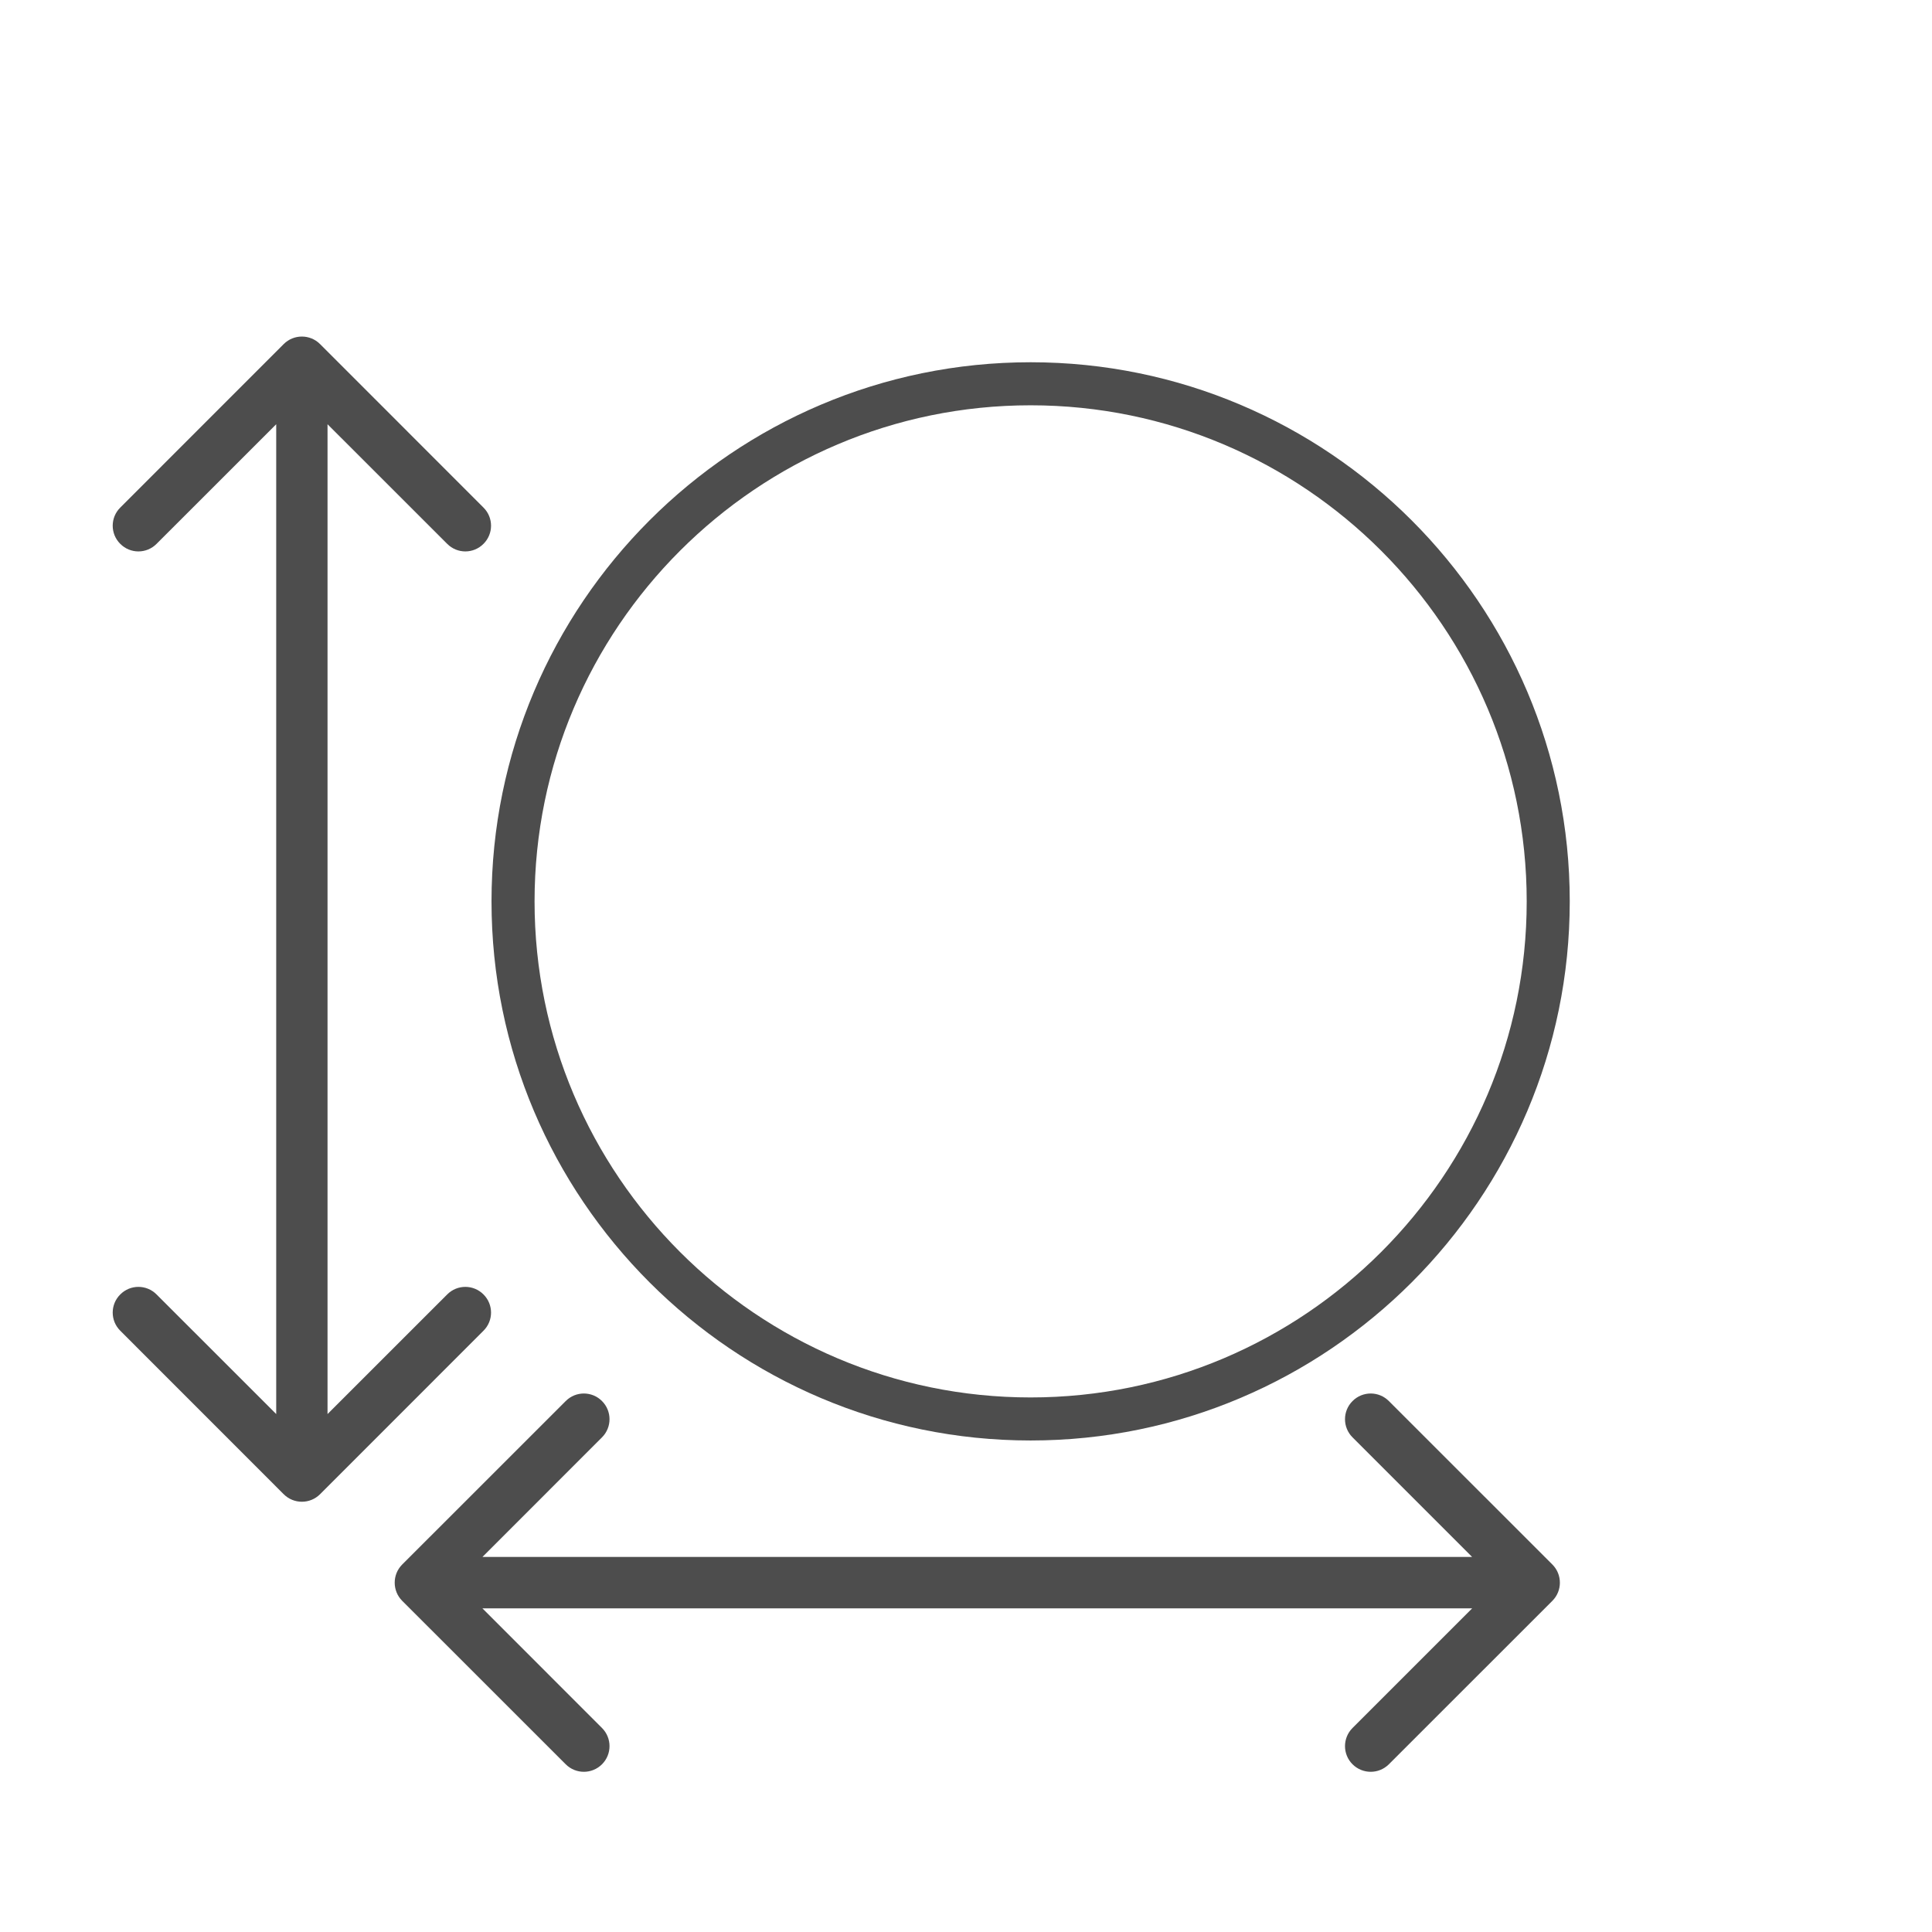
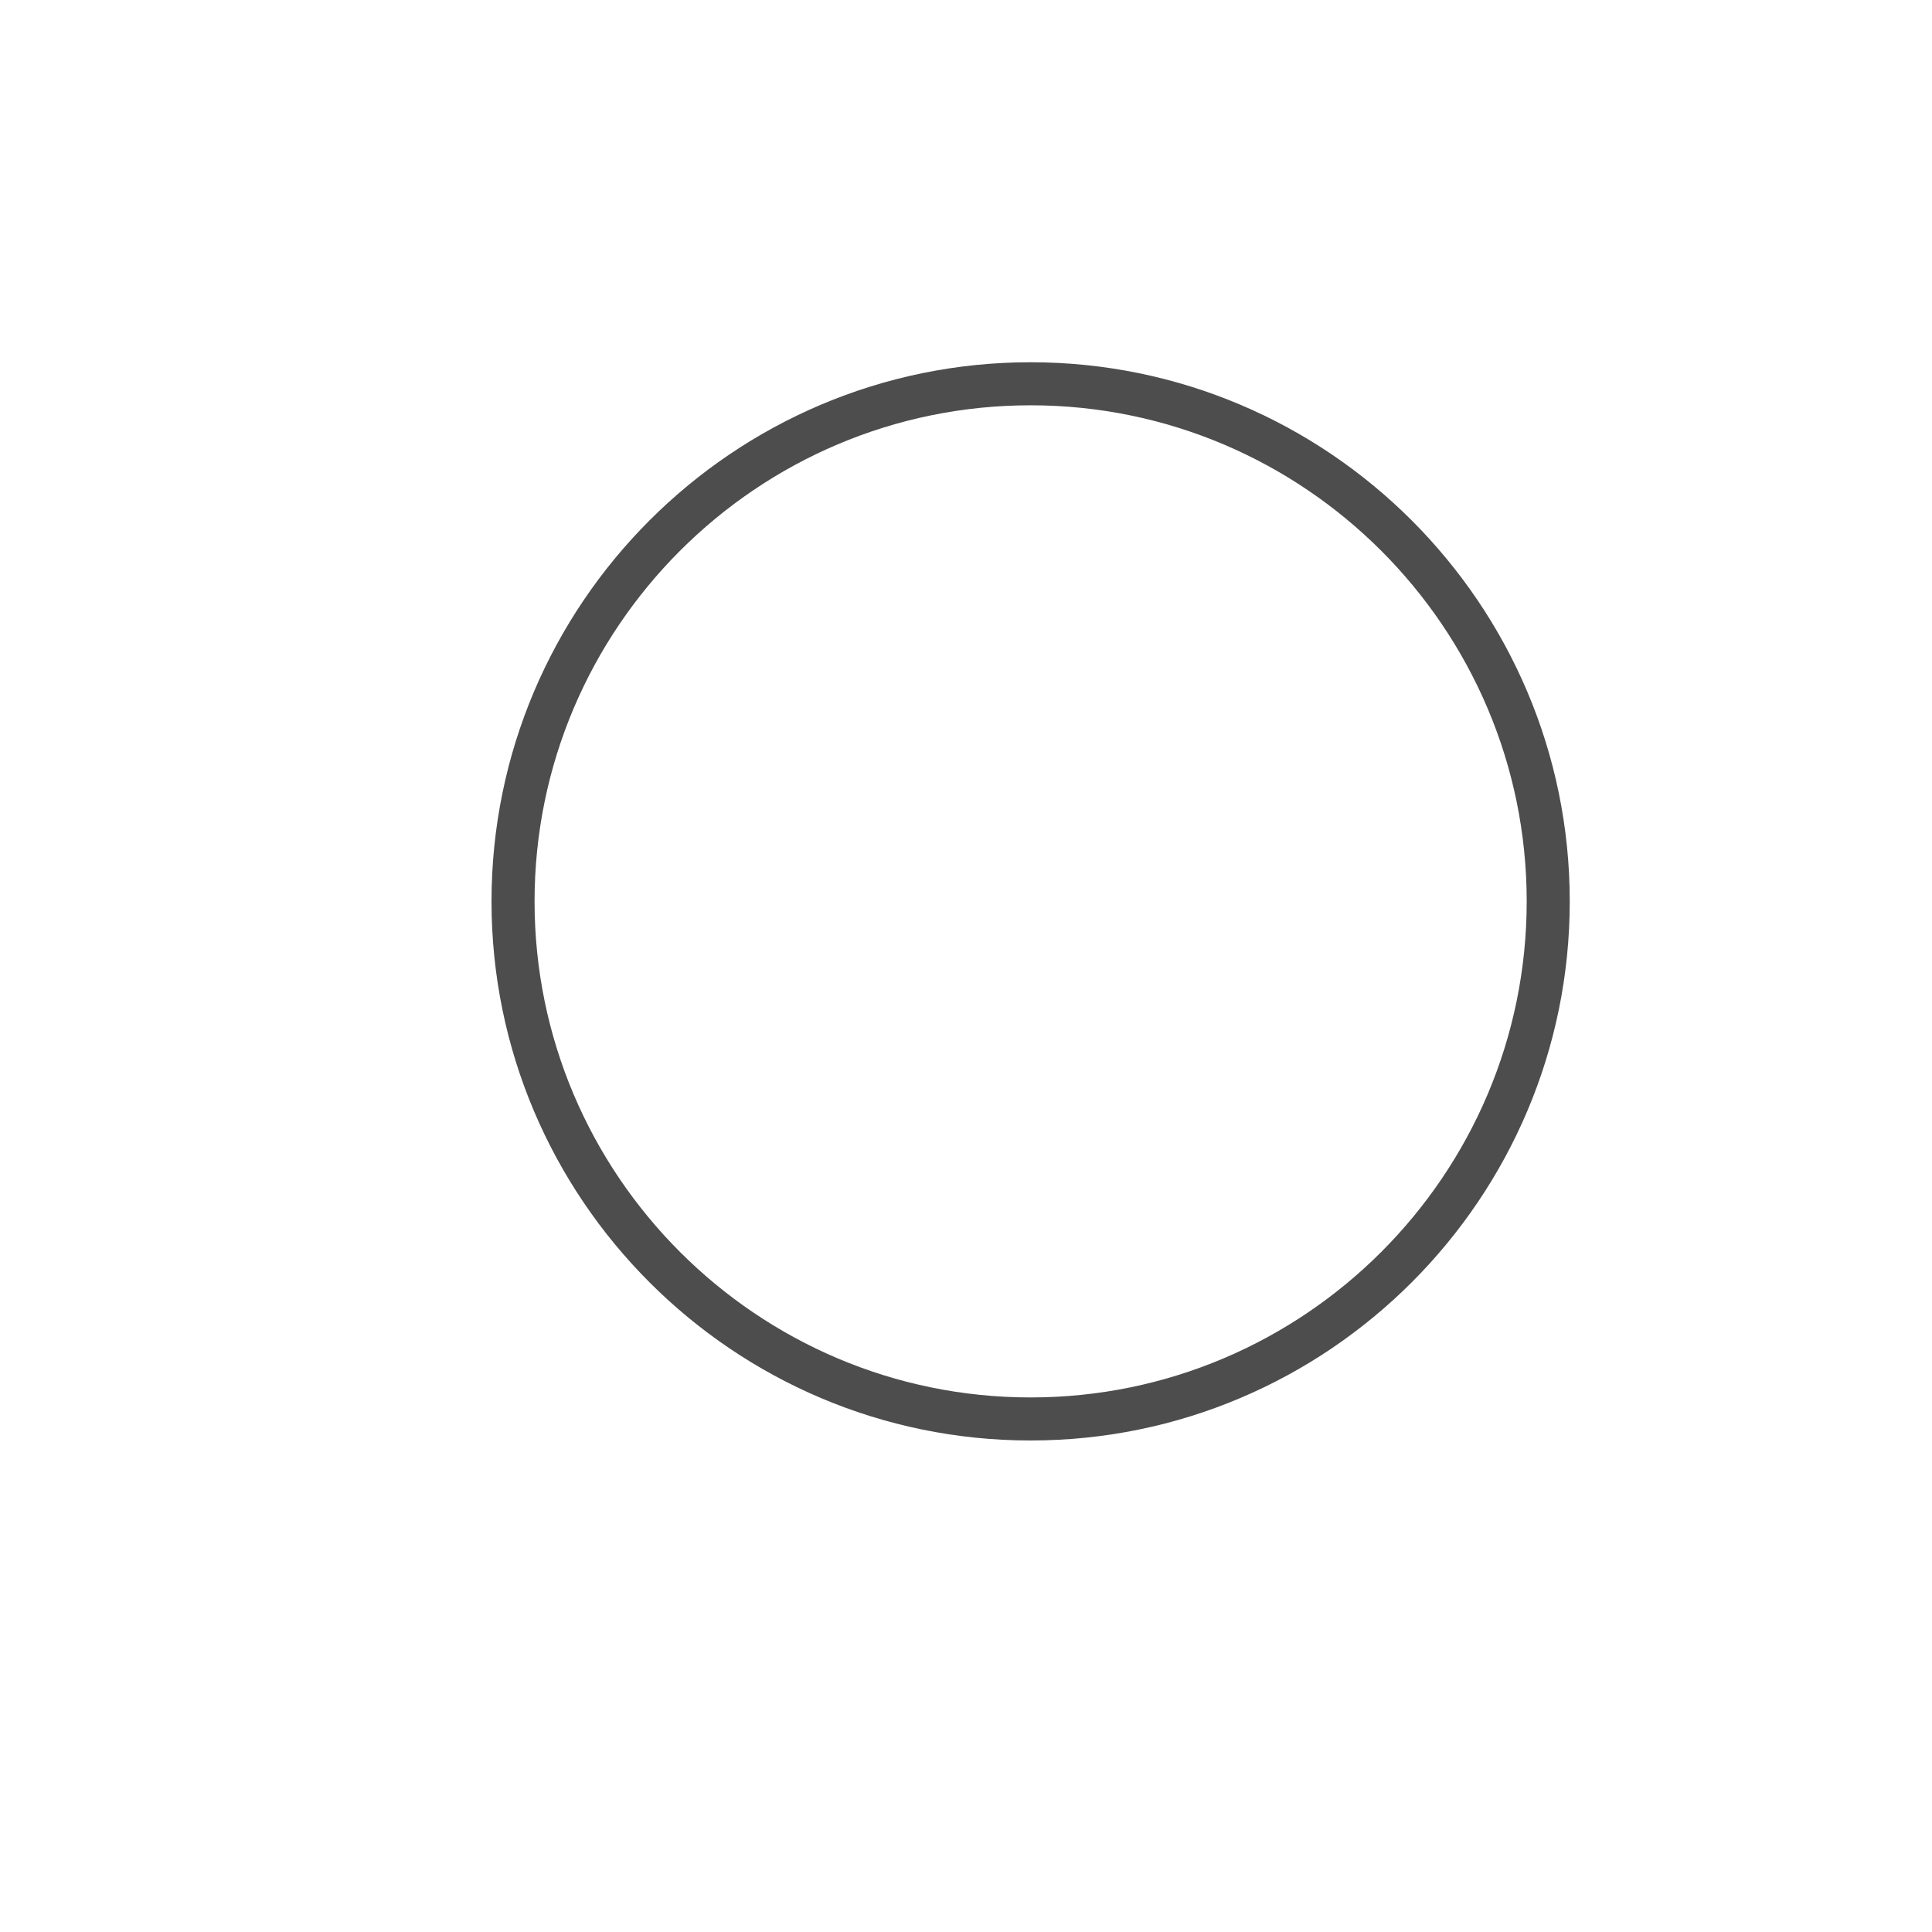
<svg xmlns="http://www.w3.org/2000/svg" width="32" height="32" viewBox="0 0 32 32" fill="none">
  <mask id="mask0_210_46601" style="mask-type:alpha" maskUnits="userSpaceOnUse" x="0" y="0" width="32" height="32">
    <rect width="32" height="32" fill="#D9D9D9" />
  </mask>
  <g mask="url(#mask0_210_46601)">
    <path d="M17.07 23.859C12.146 23.859 8.141 19.853 8.141 14.93C8.141 10.006 12.146 6 17.07 6C21.994 6 26 10.006 26 14.93C26 19.853 21.994 23.859 17.07 23.859ZM17.07 6.713C12.54 6.713 8.854 10.399 8.854 14.93C8.854 19.46 12.54 23.146 17.07 23.146C21.601 23.146 25.287 19.46 25.287 14.93C25.287 10.399 21.601 6.713 17.07 6.713Z" fill="#4D4D4D" />
-     <path d="M5.301 5.699C5.135 5.533 4.865 5.533 4.699 5.699L1.992 8.407C1.825 8.573 1.825 8.842 1.992 9.008C2.158 9.175 2.427 9.175 2.593 9.008L5 6.602L7.407 9.008C7.573 9.175 7.842 9.175 8.008 9.008C8.175 8.842 8.175 8.573 8.008 8.407L5.301 5.699ZM4.699 24.749C4.865 24.915 5.135 24.915 5.301 24.749L8.008 22.041C8.175 21.875 8.175 21.606 8.008 21.44C7.842 21.273 7.573 21.273 7.407 21.44L5 23.846L2.593 21.44C2.427 21.273 2.158 21.273 1.992 21.44C1.825 21.606 1.825 21.875 1.992 22.041L4.699 24.749ZM5 6L4.575 6L4.575 24.448L5 24.448L5.425 24.448L5.425 6L5 6Z" fill="#4D4D4D" />
-     <path d="M6.662 25.913C6.496 26.079 6.496 26.349 6.662 26.515L9.37 29.222C9.536 29.388 9.805 29.388 9.971 29.222C10.137 29.056 10.137 28.787 9.971 28.621L7.565 26.214L9.971 23.807C10.137 23.641 10.137 23.372 9.971 23.206C9.805 23.039 9.536 23.039 9.37 23.206L6.662 25.913ZM25.712 26.515C25.878 26.349 25.878 26.079 25.712 25.913L23.004 23.206C22.838 23.039 22.569 23.039 22.402 23.206C22.236 23.372 22.236 23.641 22.402 23.807L24.809 26.214L22.402 28.621C22.236 28.787 22.236 29.056 22.402 29.222C22.569 29.388 22.838 29.388 23.004 29.222L25.712 26.515ZM6.963 26.214V26.639H25.411V26.214V25.788H6.963V26.214Z" fill="#4D4D4D" />
  </g>
</svg>